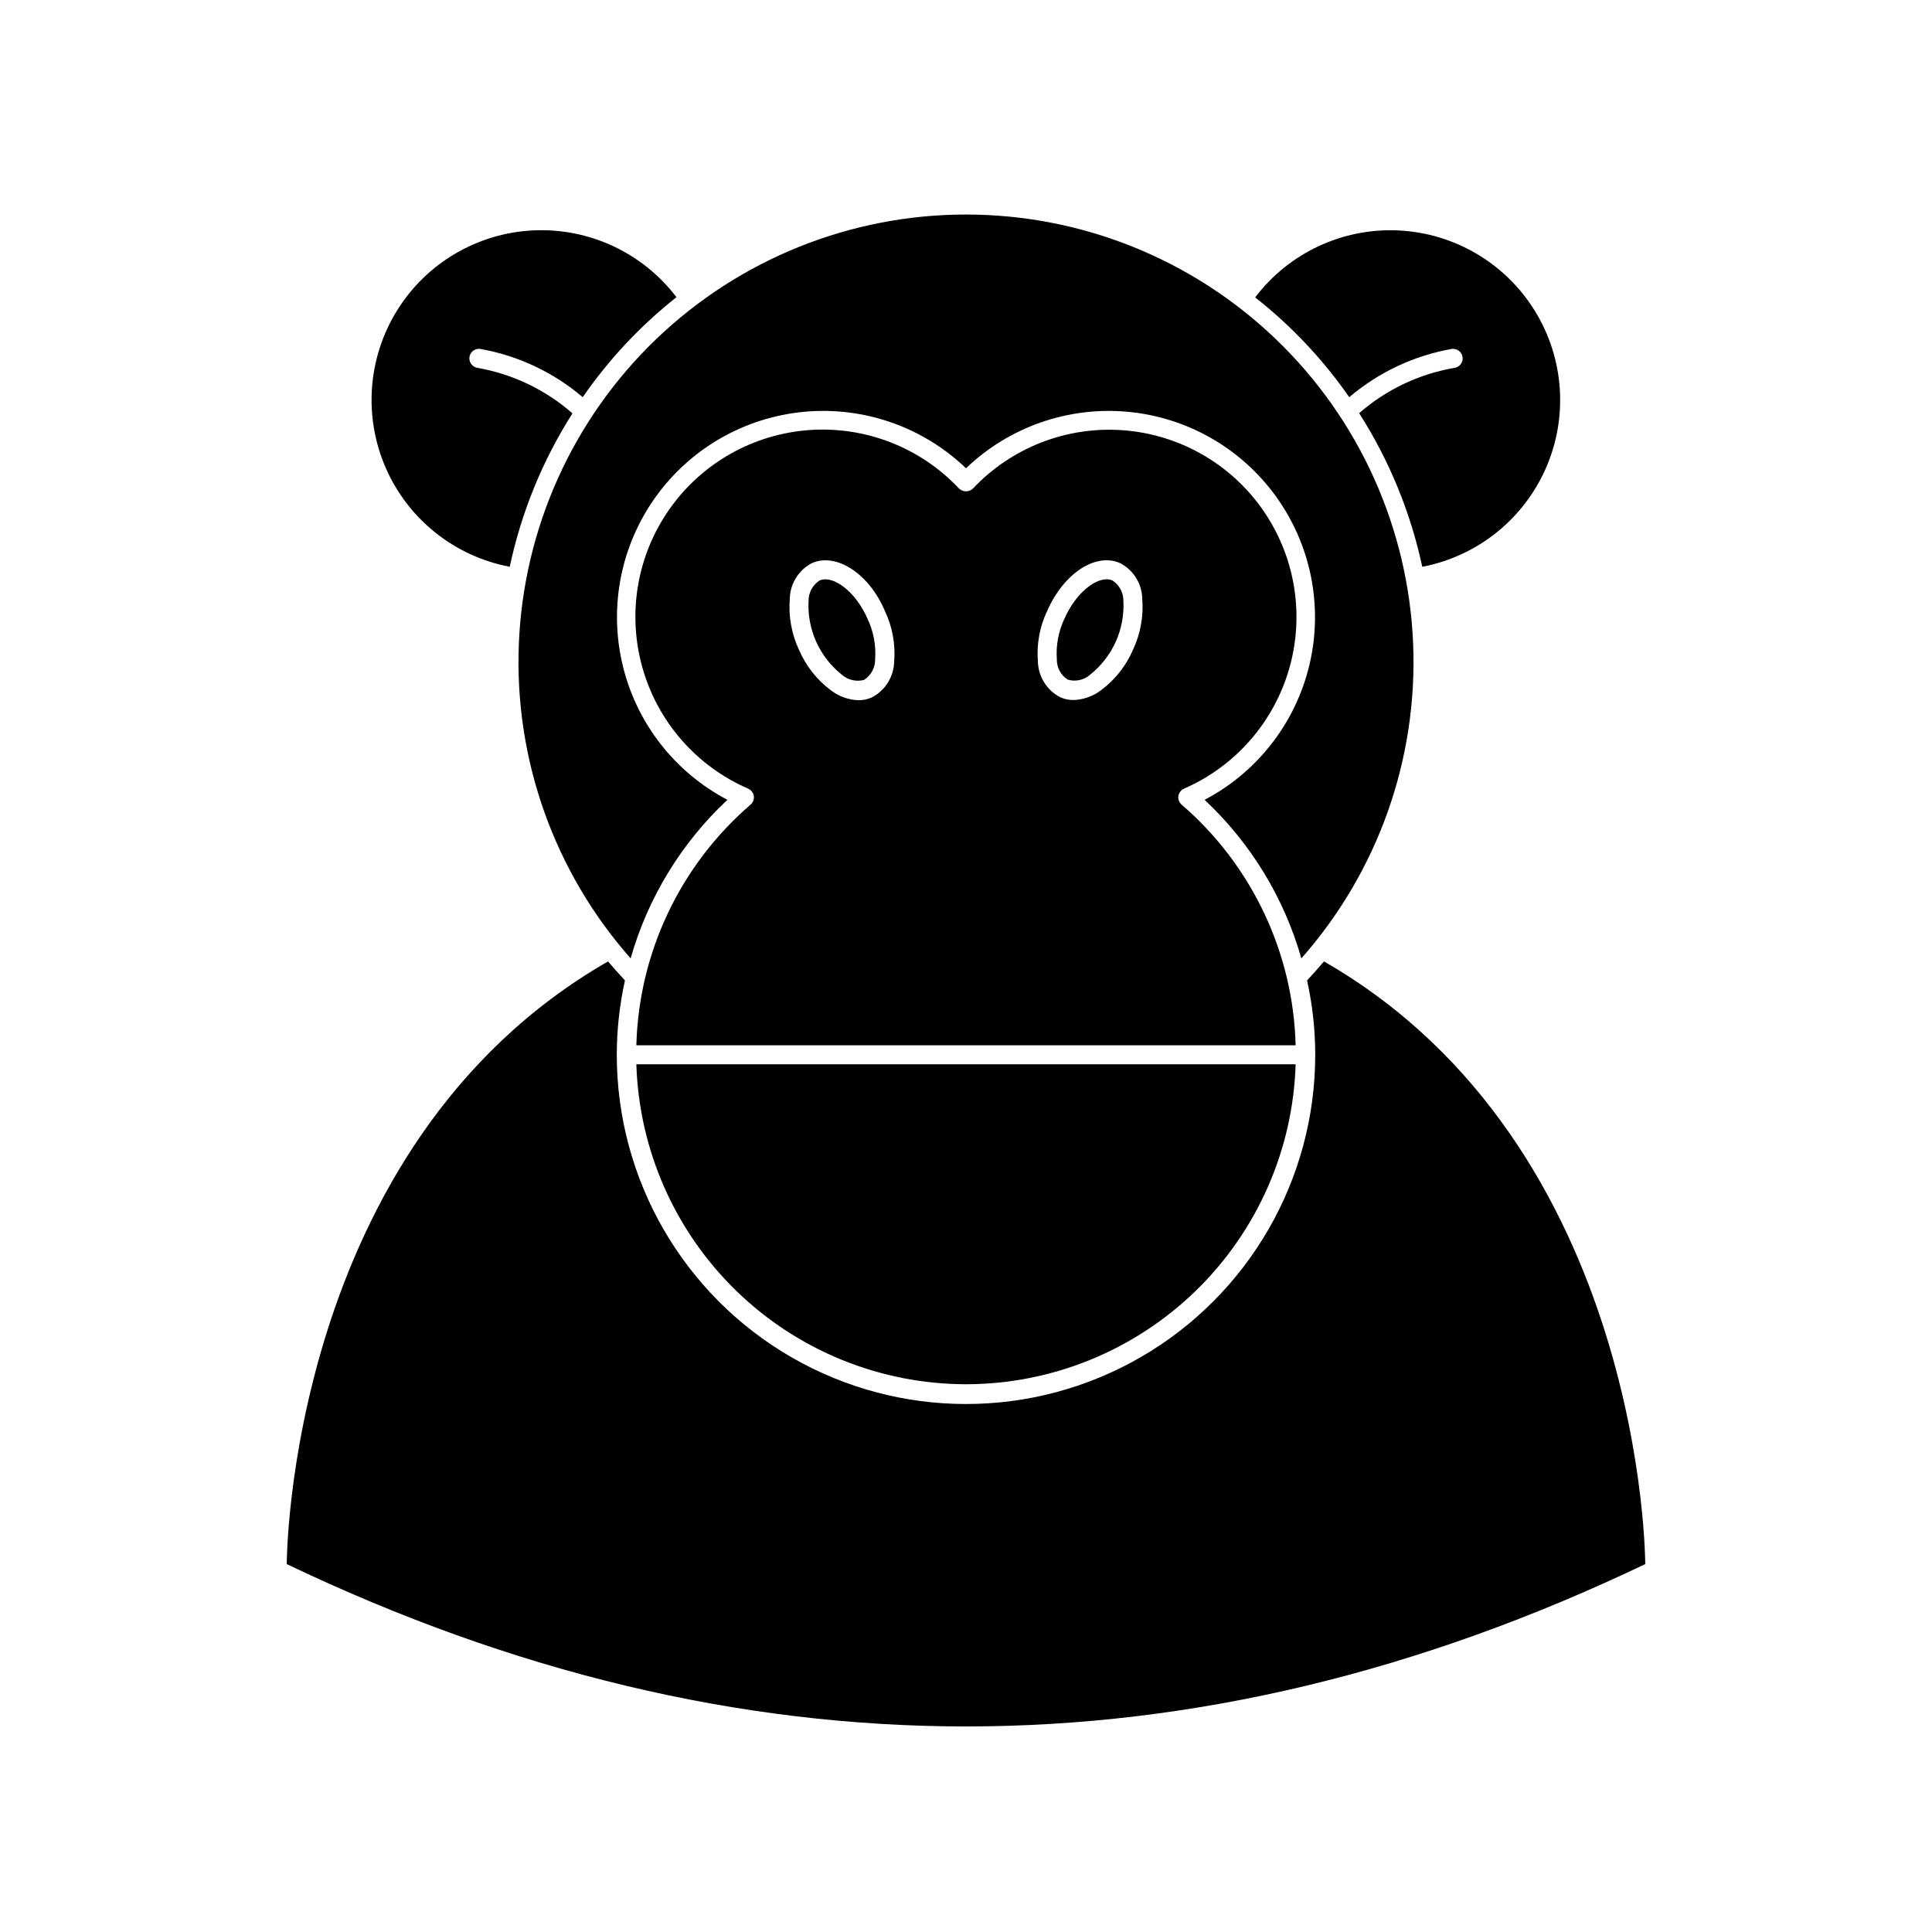
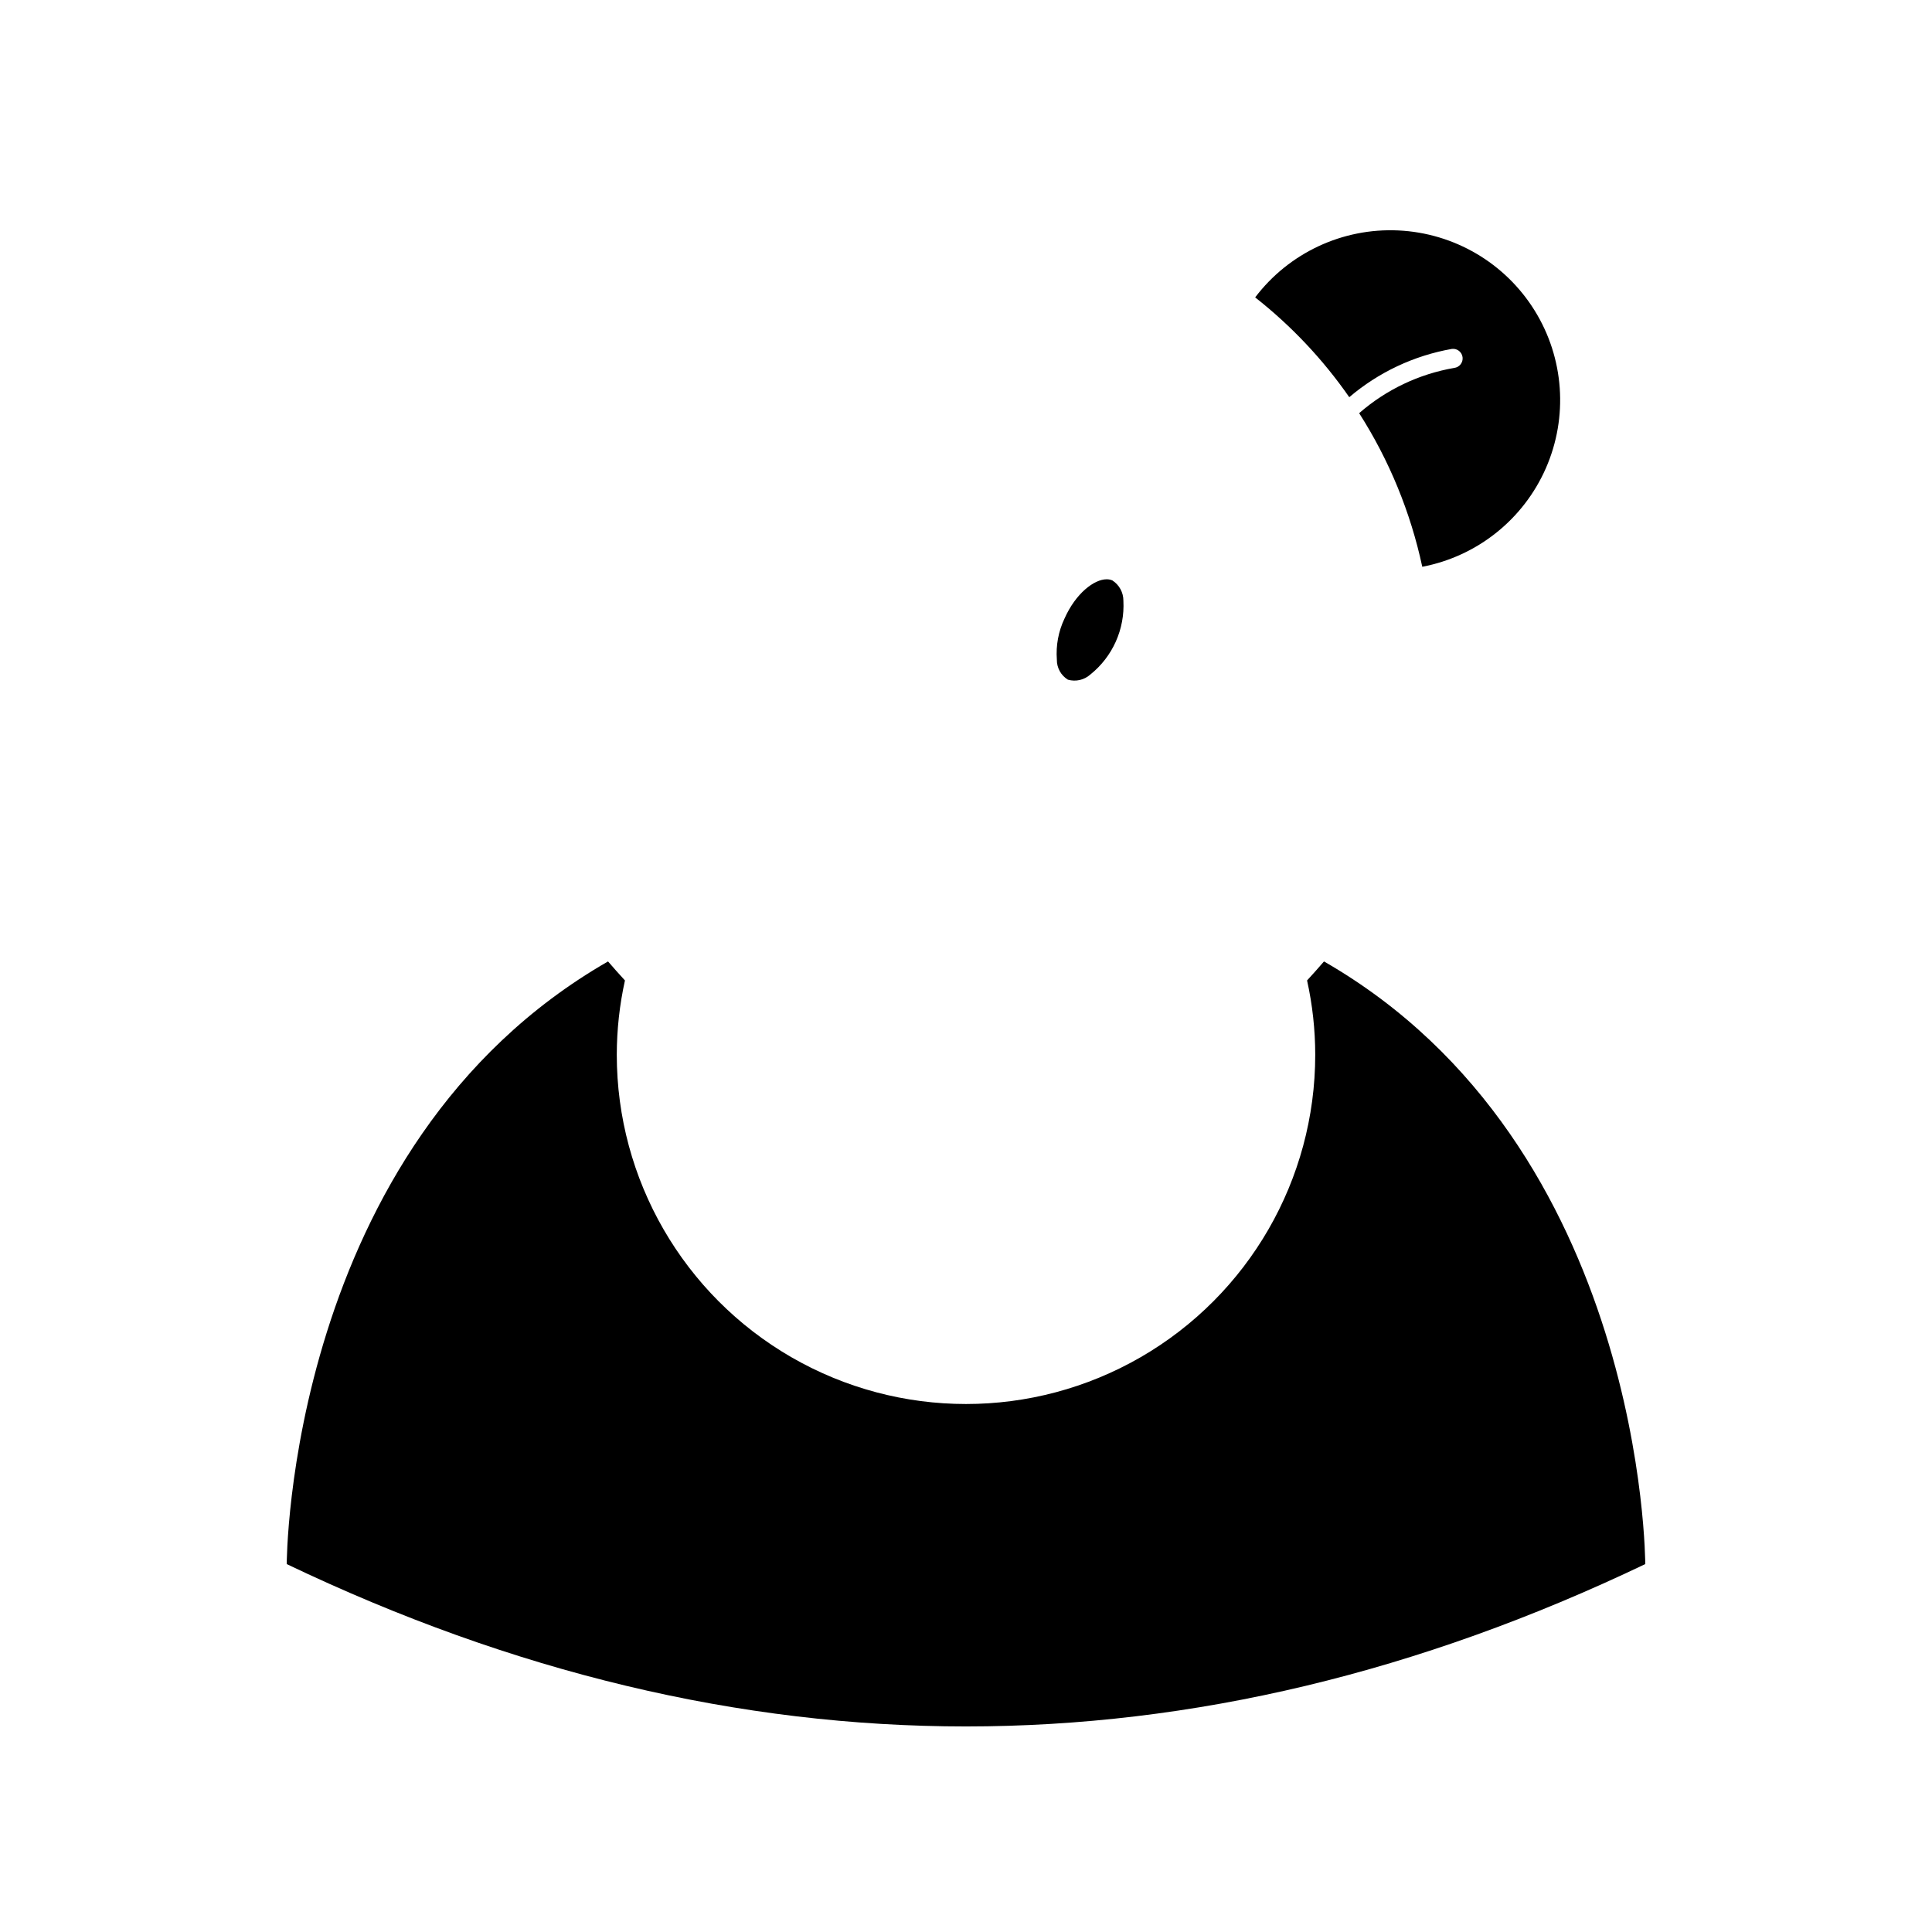
<svg xmlns="http://www.w3.org/2000/svg" fill="#000000" width="800px" height="800px" version="1.1" viewBox="144 144 512 512">
  <g>
-     <path d="m270.62 241.5c-1.383-0.184-2.367-1.434-2.219-2.82 0.078-0.672 0.418-1.281 0.949-1.699 0.527-0.418 1.203-0.605 1.875-0.52 10.047 1.766 19.438 6.184 27.203 12.797 6.922-10.016 15.293-18.945 24.84-26.5-8.973-11.793-23.176-18.414-37.977-17.699-14.801 0.711-28.301 8.668-36.098 21.27-7.793 12.605-8.883 28.238-2.91 41.801 5.973 13.559 18.238 23.312 32.801 26.07 3.074-14.434 8.703-28.203 16.625-40.656-7.109-6.231-15.785-10.395-25.09-12.043z" />
    <path d="m501.57 249.26c7.766-6.613 17.16-11.031 27.207-12.797 1.391-0.164 2.652 0.828 2.82 2.219 0.168 1.391-0.824 2.652-2.219 2.82-9.336 1.613-18.047 5.762-25.188 11.992 7.961 12.461 13.625 26.246 16.727 40.707 14.551-2.781 26.801-12.551 32.754-26.121 5.949-13.566 4.84-29.195-2.973-41.785-7.809-12.59-21.316-20.527-36.117-21.227-14.801-0.695-28.992 5.941-37.949 17.742 9.578 7.531 17.984 16.445 24.938 26.449z" />
    <path d="m494.87 398.79c-1.461 1.715-2.973 3.375-4.484 5.039 1.434 6.469 2.16 13.074 2.164 19.699 0 33.062-17.637 63.617-46.273 80.148-28.637 16.535-63.914 16.535-92.551 0-28.633-16.531-46.273-47.086-46.273-80.148 0.008-6.625 0.734-13.23 2.164-19.699-1.512-1.664-3.023-3.324-4.484-5.039-85.145 48.918-85.145 159.71-85.145 159.71 120.01 57.367 240.02 57.367 360.02 0 0 0 0-110.79-85.141-159.71z" />
-     <path d="m336.77 355.96c-14.02-7.356-24.16-20.43-27.797-35.84-3.641-15.41-0.418-31.641 8.828-44.492 9.25-12.852 23.613-21.062 39.383-22.504 15.766-1.445 31.387 4.016 42.816 14.973 11.43-10.957 27.047-16.418 42.812-14.973 15.77 1.441 30.133 9.652 39.383 22.504 9.246 12.852 12.469 29.082 8.832 44.492-3.641 15.41-13.781 28.484-27.801 35.84 12.203 11.422 21.066 25.945 25.645 42.02 20.27-22.938 30.883-52.824 29.625-83.406-1.262-30.586-14.293-59.496-36.379-80.691-22.086-21.195-51.508-33.031-82.117-33.031s-60.035 11.836-82.121 33.031c-22.082 21.195-35.117 50.105-36.375 80.691-1.262 30.582 9.355 60.469 29.621 83.406 4.578-16.074 13.445-30.598 25.645-42.02z" />
-     <path d="m400 510.84c22.719-0.027 44.535-8.891 60.84-24.715 16.305-15.824 25.812-37.367 26.52-60.074h-174.72c0.707 22.707 10.219 44.25 26.52 60.074 16.305 15.824 38.121 24.688 60.844 24.715z" />
-     <path d="m312.64 421.01h174.72c-0.637-24.57-11.613-47.73-30.23-63.781-0.645-0.566-0.965-1.418-0.855-2.269 0.145-0.867 0.711-1.605 1.512-1.965 13.66-5.957 23.922-17.738 27.949-32.086 4.023-14.352 1.387-29.75-7.184-41.941-8.57-12.191-22.168-19.887-37.035-20.957-14.863-1.07-29.422 4.594-39.652 15.434-1.039 1.012-2.691 1.012-3.731 0-10.227-10.859-24.793-16.539-39.672-15.473-14.879 1.066-28.488 8.77-37.062 20.977-8.57 12.207-11.199 27.621-7.152 41.977 4.043 14.359 14.332 26.137 28.016 32.07 0.801 0.359 1.371 1.098 1.512 1.965 0.109 0.852-0.211 1.703-0.855 2.269-18.633 16.039-29.629 39.203-30.281 63.781zm108.88-115.12c4.434-10.078 12.949-15.516 19.348-12.645 3.519 1.836 5.762 5.449 5.844 9.422 0.367 4.617-0.465 9.25-2.418 13.449-1.82 4.25-4.723 7.949-8.414 10.73-2.117 1.637-4.688 2.566-7.356 2.672-1.234 0.008-2.453-0.25-3.578-0.754-3.512-1.836-5.762-5.414-5.894-9.371-0.387-4.641 0.465-9.301 2.469-13.504zm-68.215-3.223c0.082-3.973 2.32-7.586 5.844-9.422 6.398-2.871 15.113 2.672 19.348 12.645h-0.004c2.004 4.203 2.856 8.863 2.469 13.504-0.113 3.973-2.367 7.578-5.894 9.418-1.125 0.508-2.344 0.766-3.574 0.758-2.672-0.105-5.242-1.039-7.356-2.672-3.695-2.781-6.594-6.481-8.414-10.73-1.965-4.215-2.797-8.867-2.418-13.5z" />
-     <path d="m367.05 322.77c1.617 1.438 3.852 1.969 5.945 1.41 1.832-1.176 2.938-3.211 2.922-5.391 0.273-3.727-0.422-7.457-2.016-10.832-2.973-6.699-7.859-10.43-11.184-10.43h-0.004c-0.52-0.008-1.031 0.098-1.508 0.301-1.836 1.18-2.941 3.215-2.926 5.391-0.402 7.551 2.863 14.828 8.77 19.551z" />
    <path d="m427 324.12c2.082 0.602 4.328 0.086 5.945-1.359 5.902-4.723 9.168-12 8.766-19.551 0.016-2.176-1.09-4.211-2.922-5.391-0.477-0.203-0.992-0.309-1.512-0.301-3.324 0-8.211 3.727-11.184 10.43-1.598 3.375-2.293 7.106-2.016 10.832-0.039 2.172 1.07 4.199 2.922 5.34z" />
  </g>
</svg>